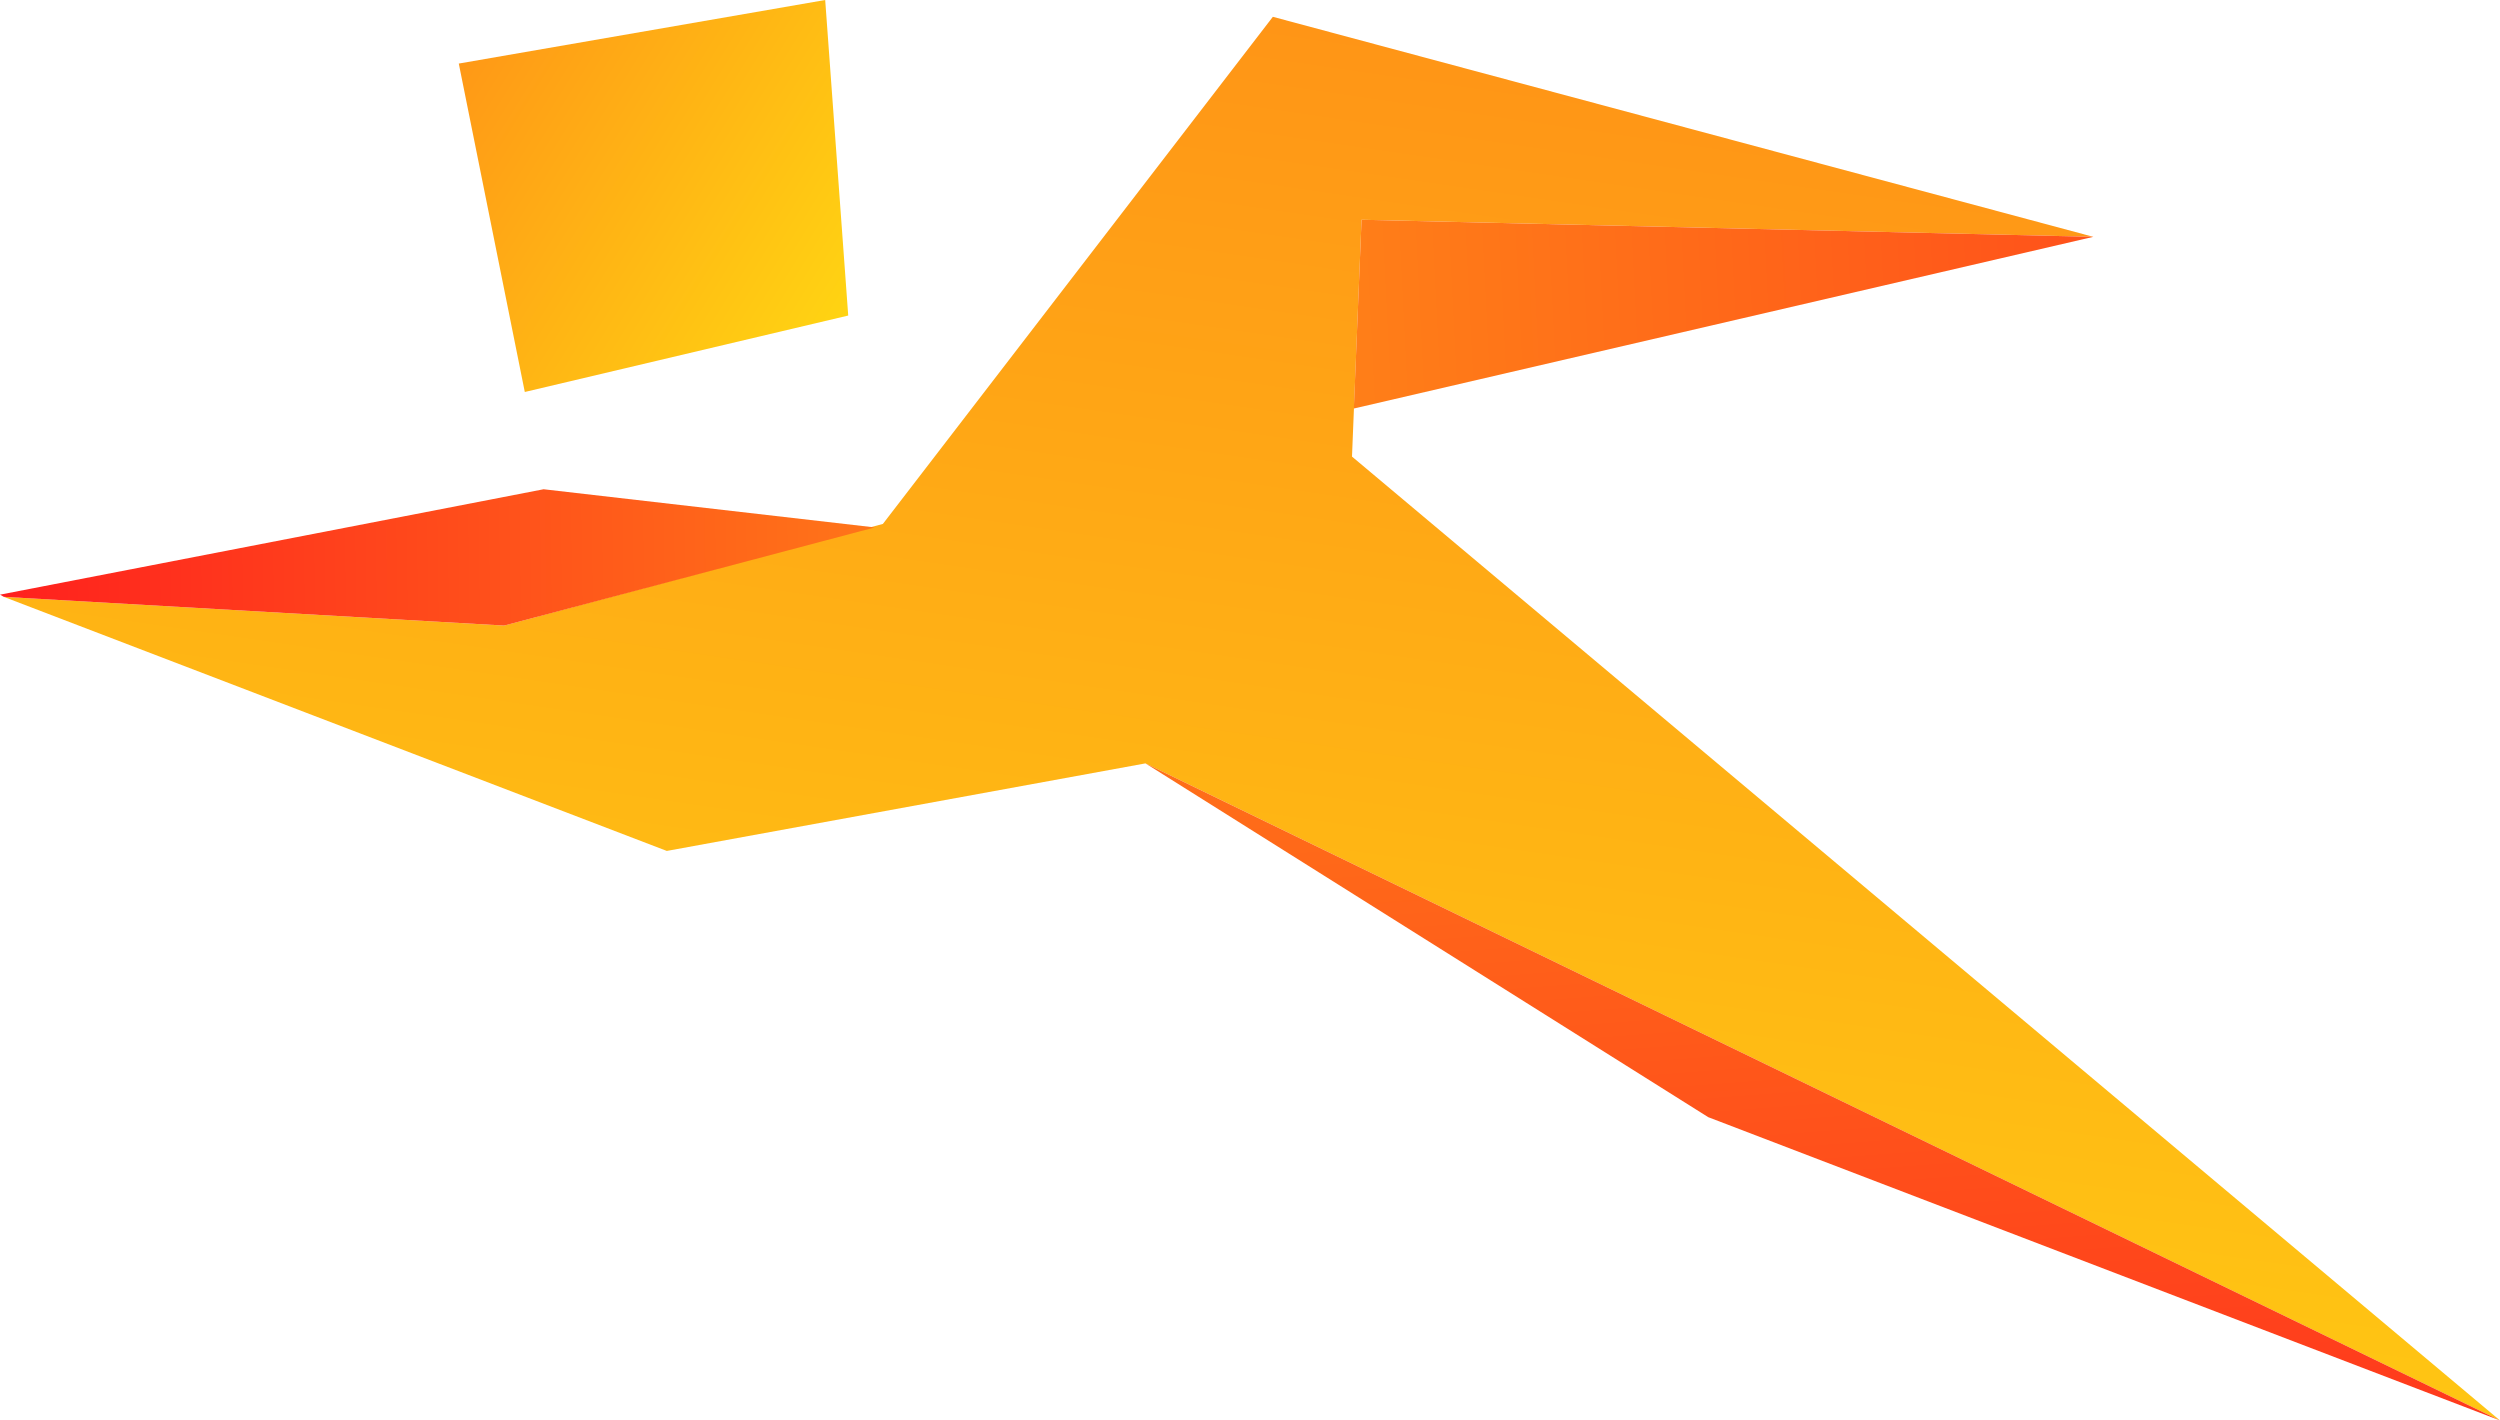
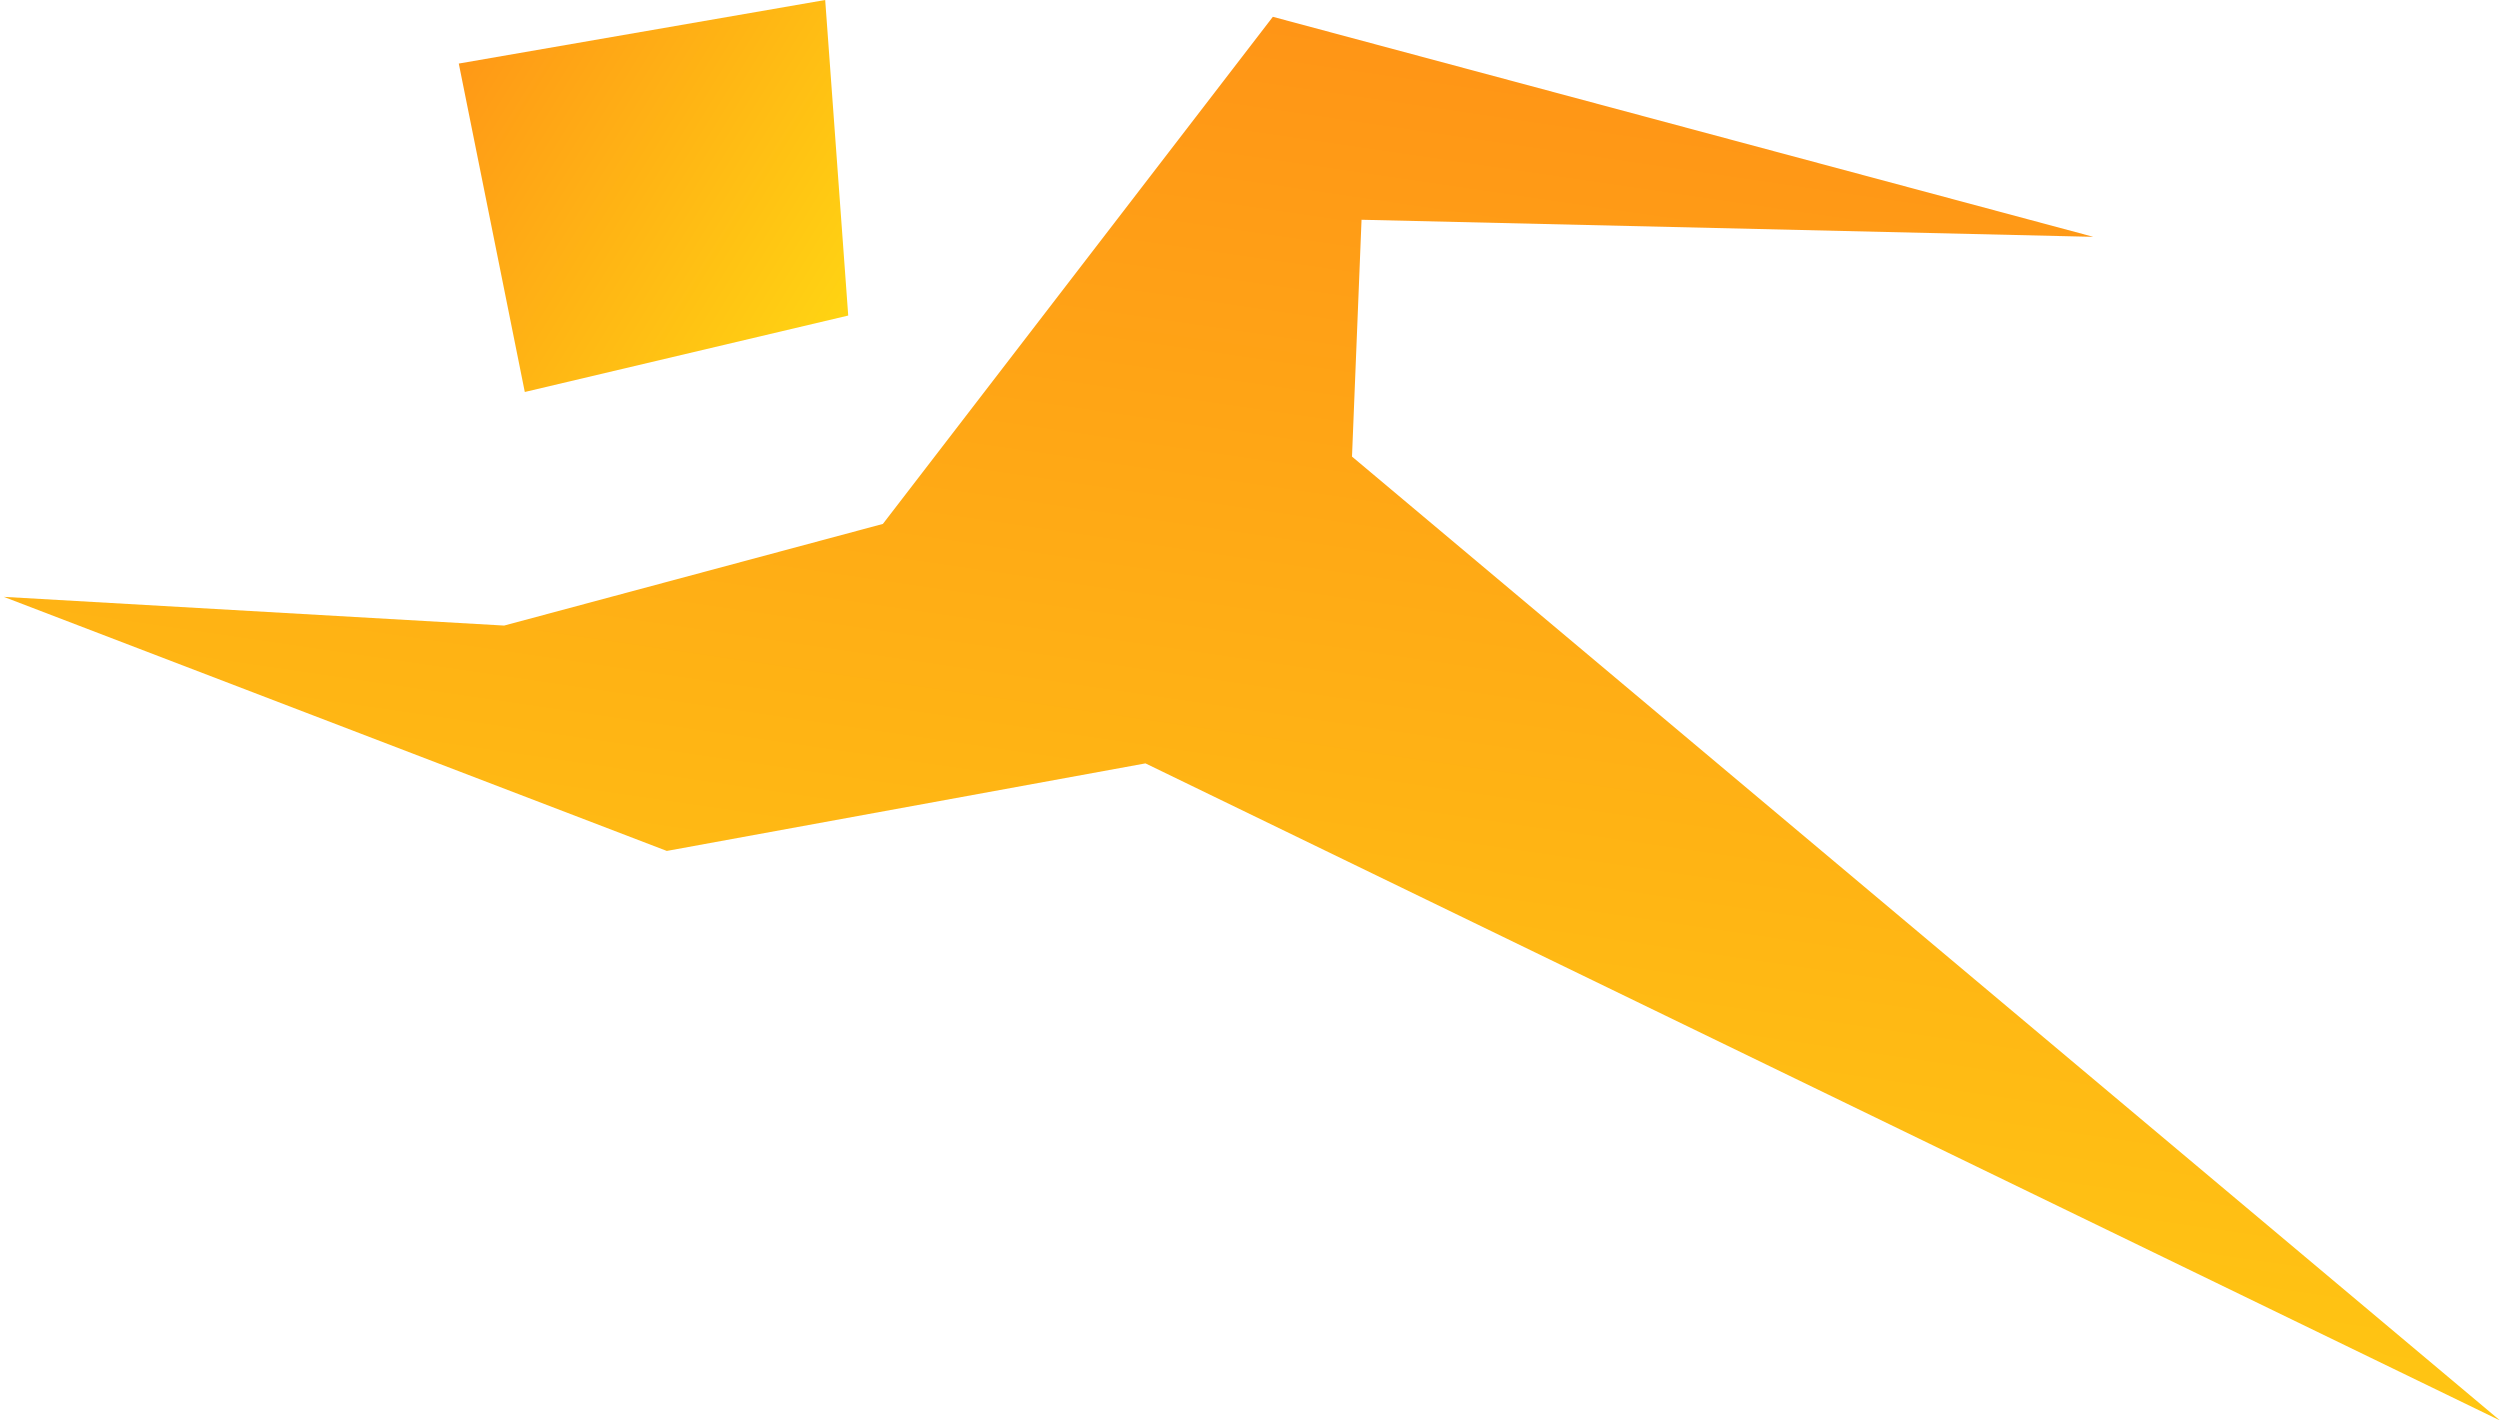
<svg xmlns="http://www.w3.org/2000/svg" xmlns:xlink="http://www.w3.org/1999/xlink" viewBox="0 0 285.54 162.24">
  <defs>
    <style>.cls-1{fill:url(#linear-gradient);}.cls-2{fill:url(#linear-gradient-2);}.cls-3{fill:url(#linear-gradient-3);}.cls-4{fill:url(#linear-gradient-4);}.cls-5{fill:url(#linear-gradient-5);}</style>
    <linearGradient id="linear-gradient" x1="-39.24" y1="-49.96" x2="100.6" y2="37" gradientUnits="userSpaceOnUse">
      <stop offset="0" stop-color="#ff1f1e" />
      <stop offset="1" stop-color="#ffd812" />
    </linearGradient>
    <linearGradient id="linear-gradient-2" x1="207.95" y1="-327.6" x2="131.57" y2="193" xlink:href="#linear-gradient" />
    <linearGradient id="linear-gradient-3" x1="-1.1" y1="64.49" x2="216.29" y2="61.55" xlink:href="#linear-gradient" />
    <linearGradient id="linear-gradient-4" x1="214.48" y1="208.33" x2="192.64" y2="-81.68" xlink:href="#linear-gradient" />
    <linearGradient id="linear-gradient-5" x1="335.1" y1="26.8" x2="-14.49" y2="44.43" xlink:href="#linear-gradient" />
  </defs>
  <g id="Слой_2" data-name="Слой 2">
    <g id="objects">
      <polygon class="cls-1" points="94.25 0 52.4 7.26 59.94 44.77 96.88 36.04 94.25 0" />
      <polygon class="cls-2" points="239.09 27.05 145.38 1.92 100.84 59.84 57.58 71.45 0.43 68.17 76.16 97.19 130.83 87.19 285.54 162.24 154.42 52.15 155.51 25.1 239.09 27.05" />
-       <polygon class="cls-3" points="57.58 71.45 99.91 60.24 62.09 55.88 0 67.92 0.44 68.17 57.58 71.45" />
-       <polygon class="cls-4" points="285.54 162.24 195.11 127.6 130.83 87.19 285.54 162.24" />
-       <polygon class="cls-5" points="239.09 27.05 154.63 46.66 155.51 25.1 239.09 27.05" />
    </g>
  </g>
</svg>